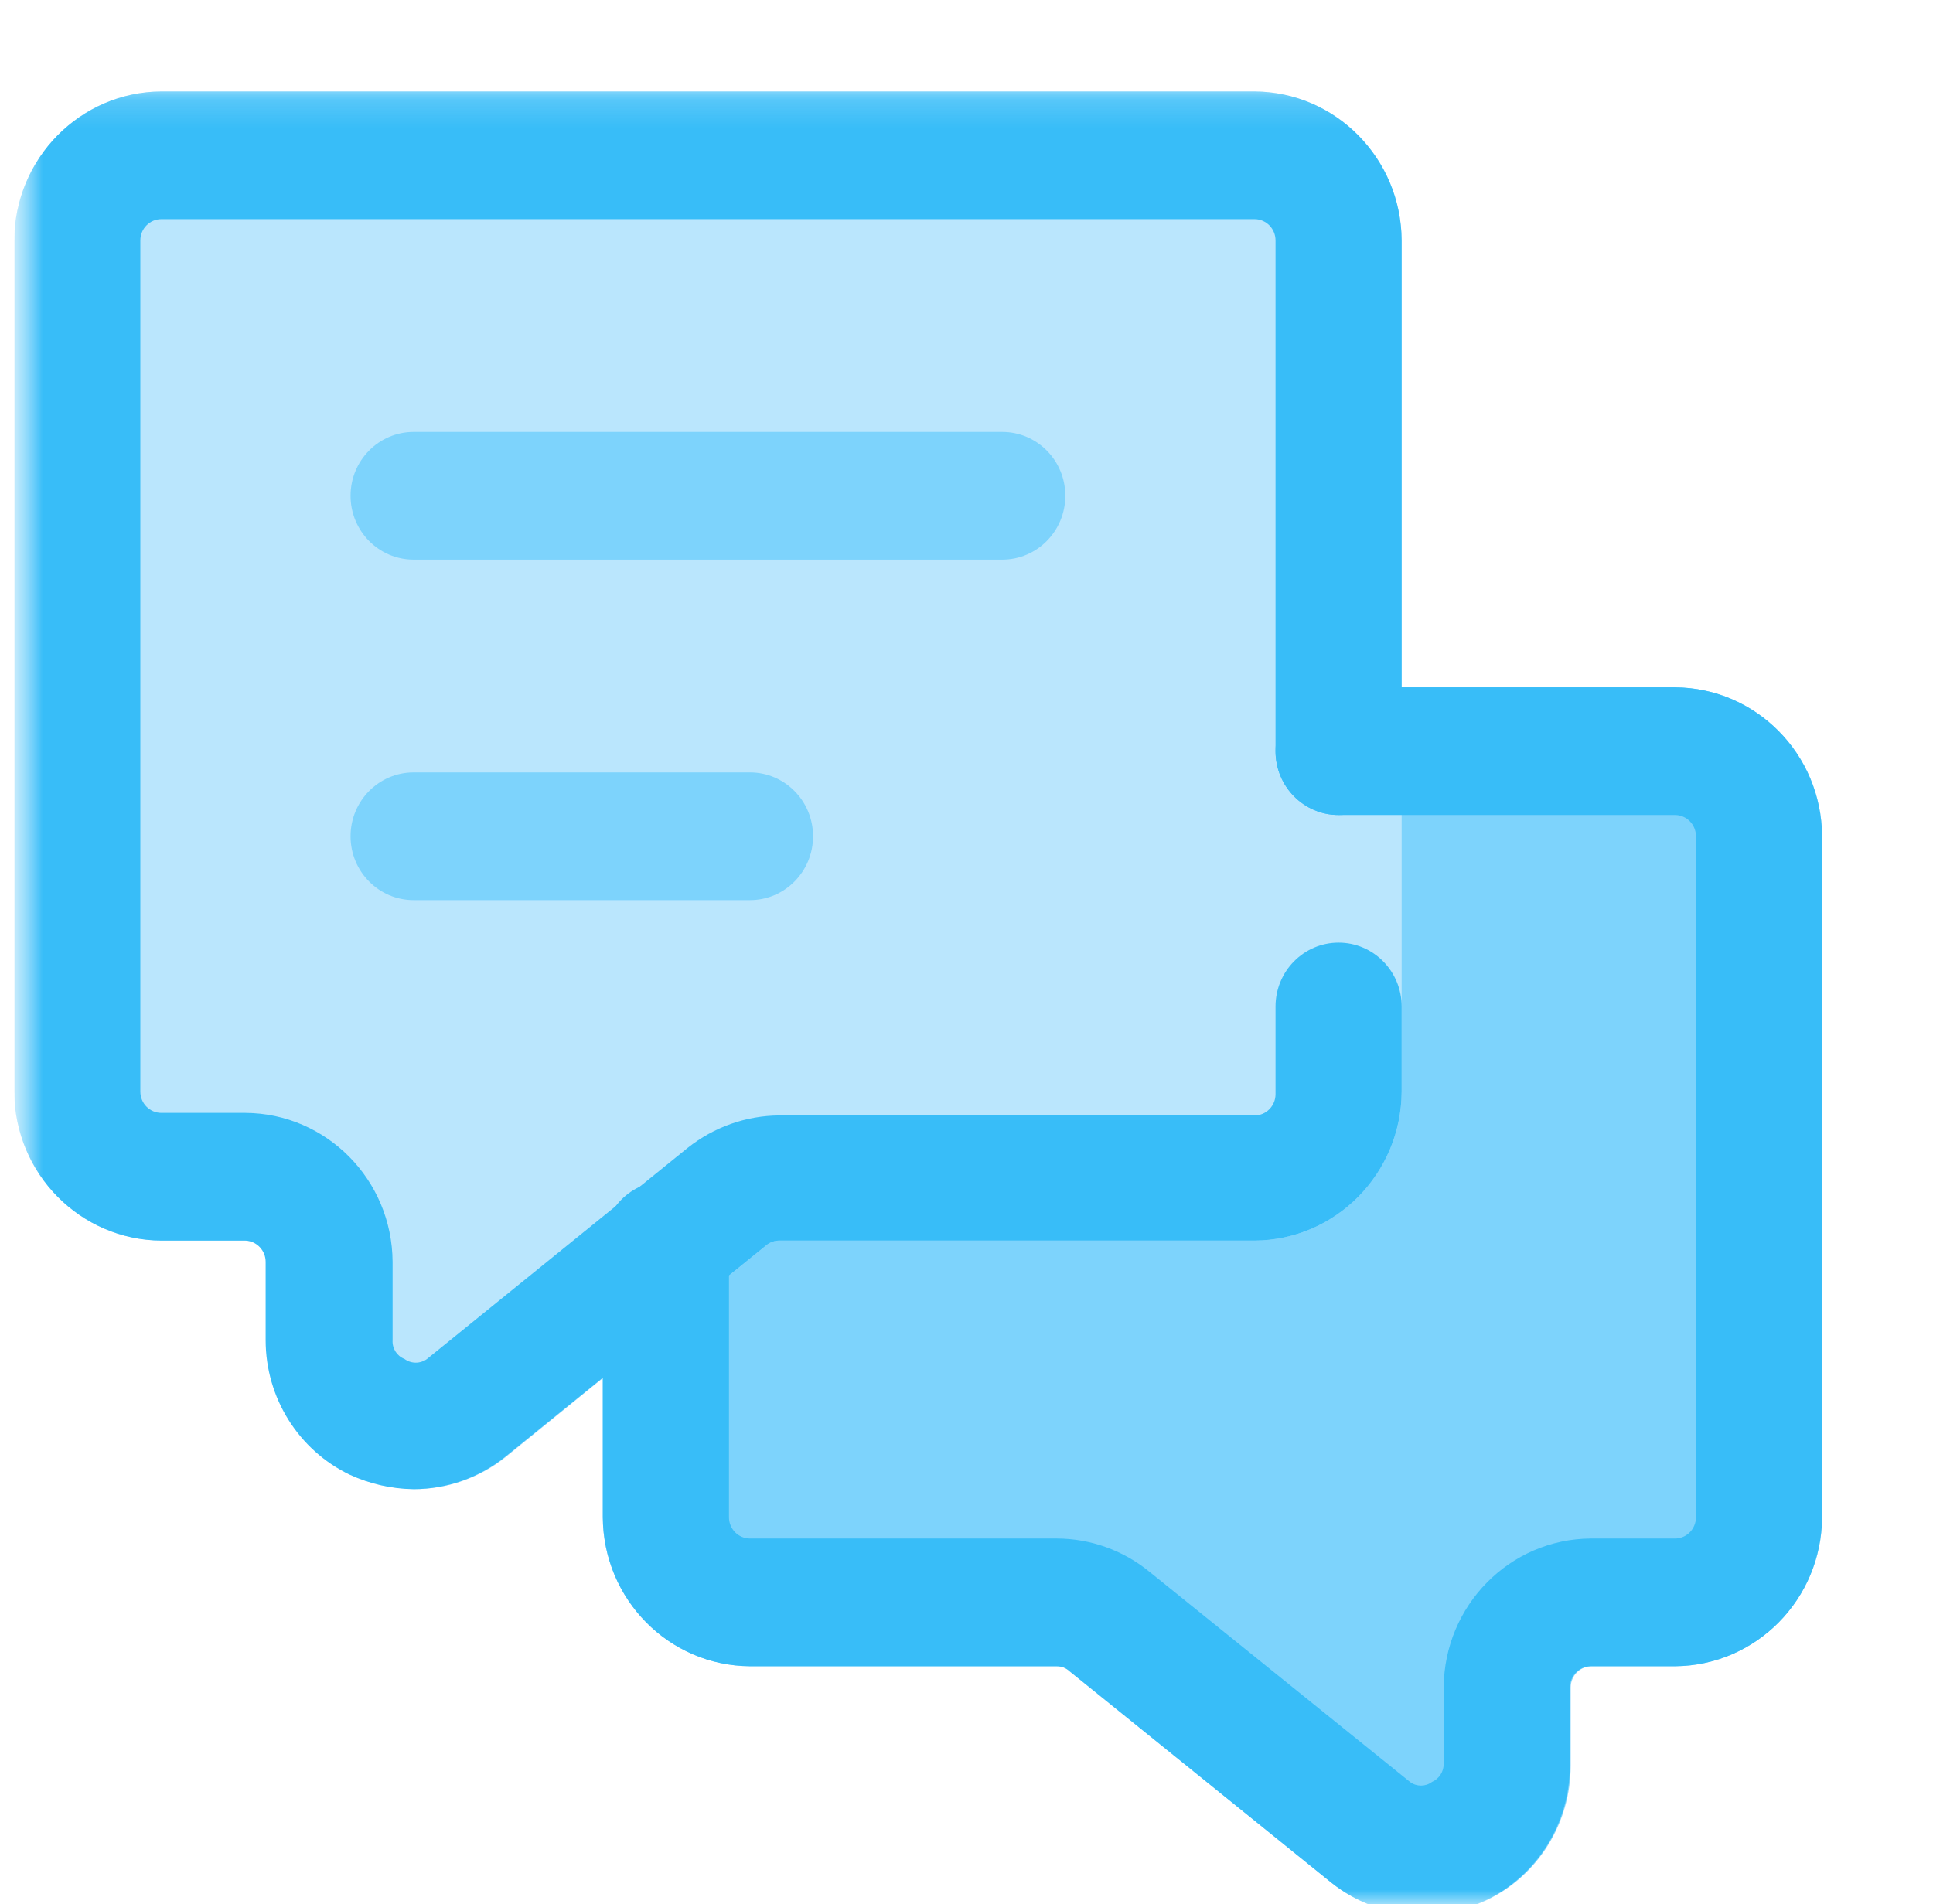
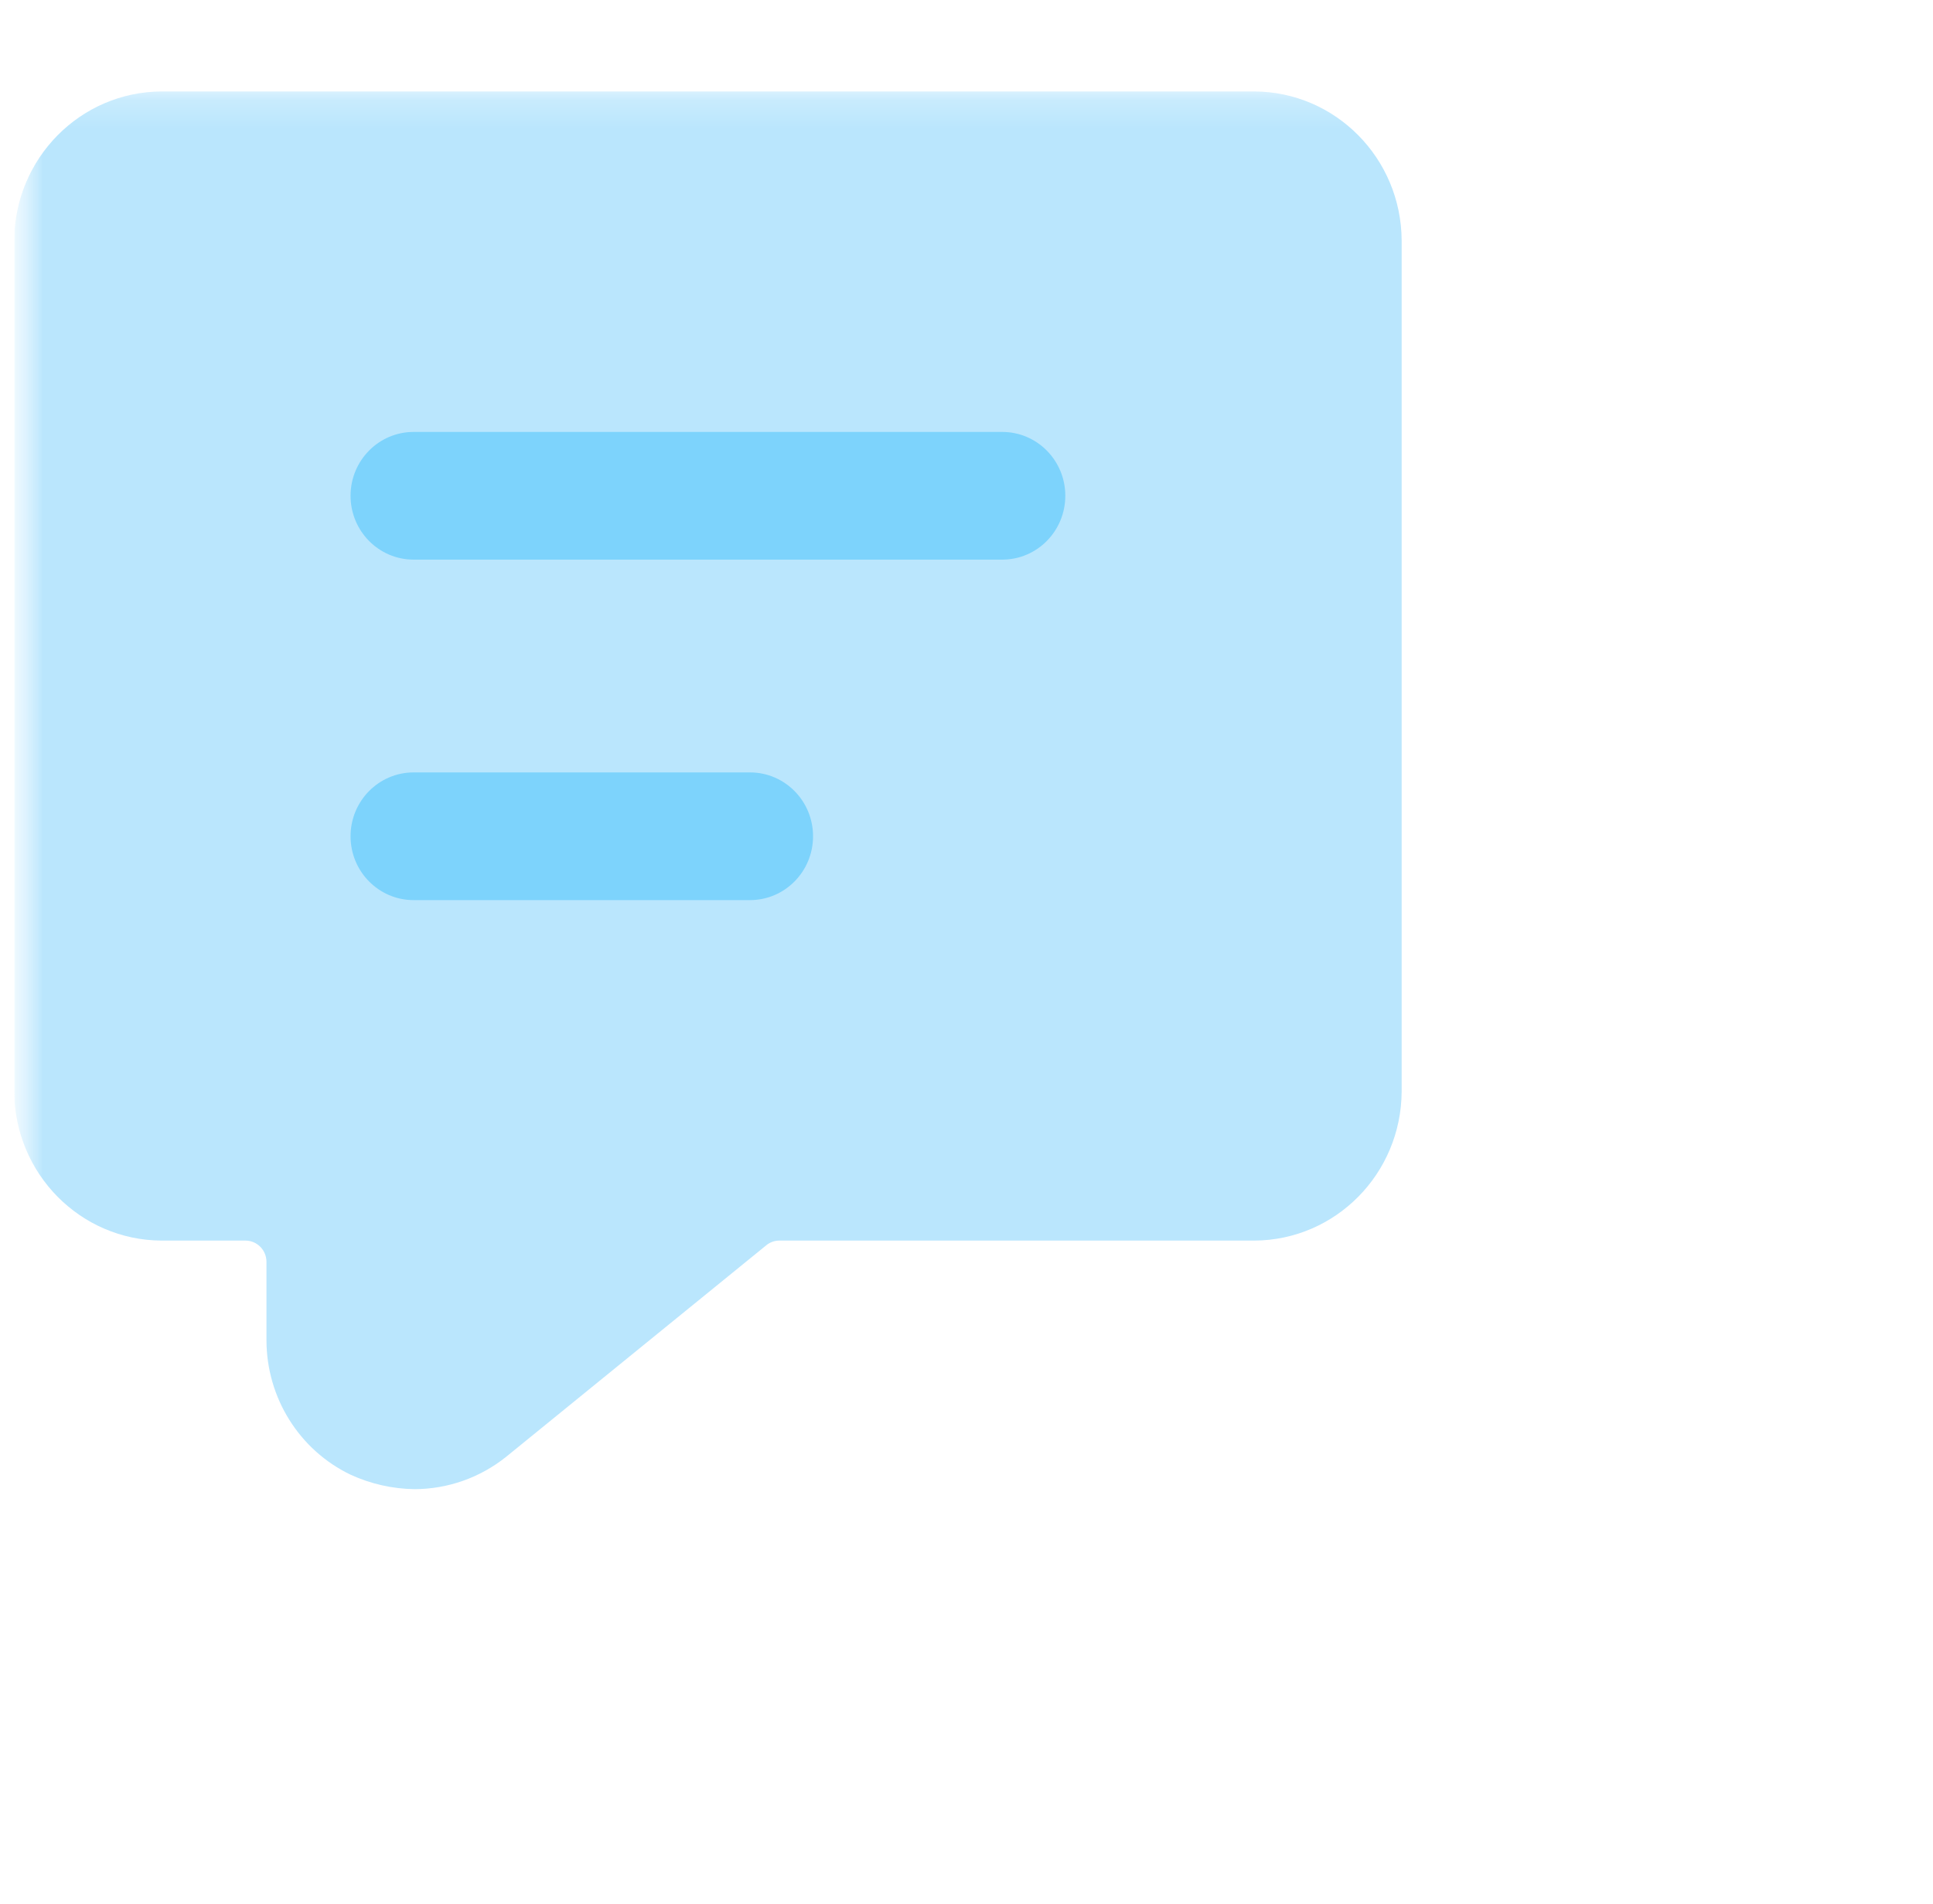
<svg xmlns="http://www.w3.org/2000/svg" width="68" height="67" viewBox="0 0 68 67" fill="none">
  <g clip-path="url(#clip0_2019_796)">
    <mask id="mask0_2019_796" style="mask-type:luminance" maskUnits="userSpaceOnUse" x="0" y="0" width="68" height="67">
      <path d="M67.5 0H0.5V67H67.5V0Z" fill="white" />
    </mask>
    <g mask="url(#mask0_2019_796)">
      <mask id="mask1_2019_796" style="mask-type:luminance" maskUnits="userSpaceOnUse" x="0" y="3" width="65" height="65">
-         <path d="M64.099 3.218H0.5V67.425H64.099V3.218Z" fill="white" />
-       </mask>
+         </mask>
      <g mask="url(#mask1_2019_796)">
        <path d="M58.922 24.183H26.383C23.53 24.2 21.223 26.536 21.206 29.424V53.385C21.223 56.273 23.53 58.61 26.383 58.627H37.18C37.341 58.627 37.496 58.679 37.624 58.776L46.823 66.234C47.74 66.97 48.877 67.37 50.048 67.372C50.824 67.363 51.59 67.189 52.296 66.863C54.102 65.996 55.252 64.154 55.254 62.131V59.375C55.254 58.962 55.585 58.627 55.993 58.627H58.952C61.791 58.593 64.082 56.262 64.099 53.385V29.424C64.084 26.538 61.775 24.2 58.922 24.183Z" fill="#7DD3FC" />
      </g>
      <mask id="mask2_2019_796" style="mask-type:luminance" maskUnits="userSpaceOnUse" x="0" y="3" width="65" height="65">
        <path d="M64.099 3.218H0.5V67.425H64.099V3.218Z" fill="white" />
      </mask>
      <g mask="url(#mask2_2019_796)">
        <path d="M44.132 3.218H5.677C2.824 3.234 0.517 5.571 0.5 8.459V38.41C0.517 41.298 2.824 43.634 5.677 43.651H8.635C9.043 43.651 9.374 43.986 9.374 44.4V47.155C9.376 49.179 10.526 51.021 12.332 51.888C13.039 52.213 13.804 52.386 14.58 52.397C15.751 52.395 16.888 51.994 17.805 51.259L26.975 43.801C27.102 43.703 27.258 43.651 27.418 43.651H44.132C46.984 43.634 49.291 41.298 49.308 38.41V8.459C49.293 5.572 46.984 3.234 44.132 3.218Z" fill="#BAE6FD" />
      </g>
      <path d="M35.258 19.691H14.551C13.325 19.691 12.332 18.685 12.332 17.444C12.332 16.203 13.325 15.198 14.551 15.198H35.258C36.483 15.198 37.476 16.203 37.476 17.444C37.476 18.685 36.483 19.691 35.258 19.691Z" fill="#7DD3FC" />
      <mask id="mask3_2019_796" style="mask-type:luminance" maskUnits="userSpaceOnUse" x="0" y="3" width="65" height="65">
-         <path d="M64.099 3.218H0.5V67.425H64.099V3.218Z" fill="white" />
+         <path d="M64.099 3.218H0.5V67.425H64.099Z" fill="white" />
      </mask>
      <g mask="url(#mask3_2019_796)">
        <path d="M26.383 31.671H14.551C13.325 31.671 12.332 30.666 12.332 29.424C12.332 28.183 13.325 27.178 14.551 27.178H26.383C27.609 27.178 28.602 28.183 28.602 29.424C28.602 30.666 27.609 31.671 26.383 31.671Z" fill="#7DD3FC" />
      </g>
      <mask id="mask4_2019_796" style="mask-type:luminance" maskUnits="userSpaceOnUse" x="0" y="3" width="65" height="65">
-         <path d="M64.099 3.218H0.5V67.425H64.099V3.218Z" fill="white" />
-       </mask>
+         </mask>
      <g mask="url(#mask4_2019_796)">
-         <path d="M14.551 52.397C13.774 52.387 13.009 52.213 12.303 51.888C10.496 51.021 9.346 49.179 9.345 47.155V44.4C9.345 43.997 9.03 43.668 8.635 43.651H5.677C2.824 43.634 0.517 41.298 0.5 38.41V8.459C0.517 5.571 2.824 3.234 5.677 3.218H44.132C46.984 3.234 49.291 5.571 49.308 8.459V26.429C49.308 27.671 48.315 28.676 47.09 28.676C45.864 28.676 44.871 27.671 44.871 26.429V8.459C44.871 8.045 44.54 7.71 44.132 7.71H5.677C5.268 7.71 4.937 8.045 4.937 8.459V38.41C4.937 38.823 5.268 39.158 5.677 39.158H8.635C11.487 39.175 13.795 41.511 13.811 44.4V47.155C13.793 47.444 13.961 47.709 14.226 47.814C14.464 47.99 14.787 47.99 15.024 47.814L24.194 40.386C25.115 39.655 26.248 39.254 27.418 39.248H44.132C44.54 39.248 44.871 38.913 44.871 38.5V35.415C44.871 34.174 45.864 33.168 47.09 33.168C48.315 33.168 49.308 34.174 49.308 35.415V38.41C49.291 41.298 46.984 43.634 44.132 43.651H27.418C27.258 43.651 27.102 43.703 26.975 43.801L17.775 51.259C16.858 51.994 15.723 52.395 14.551 52.397Z" fill="#38BDF8" />
-       </g>
-       <path d="M50.048 67.372C48.877 67.37 47.74 66.97 46.823 66.234L37.624 58.806C37.504 58.692 37.345 58.627 37.18 58.627H26.383C23.53 58.61 21.223 56.273 21.206 53.385V43.801C21.206 42.56 22.199 41.555 23.425 41.555C24.651 41.555 25.644 42.56 25.644 43.801V53.385C25.644 53.799 25.975 54.134 26.383 54.134H37.18C38.365 54.138 39.513 54.55 40.434 55.302L49.604 62.7C49.833 62.87 50.144 62.87 50.373 62.7C50.632 62.587 50.797 62.325 50.787 62.041V59.375C50.804 56.487 53.111 54.151 55.964 54.134H58.922C59.331 54.134 59.661 53.799 59.661 53.385V29.424C59.661 29.011 59.331 28.676 58.922 28.676H47.09C45.864 28.676 44.871 27.671 44.871 26.429C44.871 25.188 45.864 24.183 47.09 24.183H58.922C61.775 24.2 64.082 26.536 64.099 29.424V53.385C64.082 56.273 61.775 58.61 58.922 58.627H55.964C55.555 58.627 55.224 58.962 55.224 59.375V62.131C55.222 64.154 54.073 65.996 52.266 66.863C51.571 67.191 50.815 67.365 50.048 67.372Z" fill="#38BDF8" />
+         </g>
    </g>
  </g>
  <defs>
    <clipPath id="clip0_2019_796">
      <rect width="67" height="67" fill="white" transform="translate(0.5)" />
    </clipPath>
  </defs>
</svg>